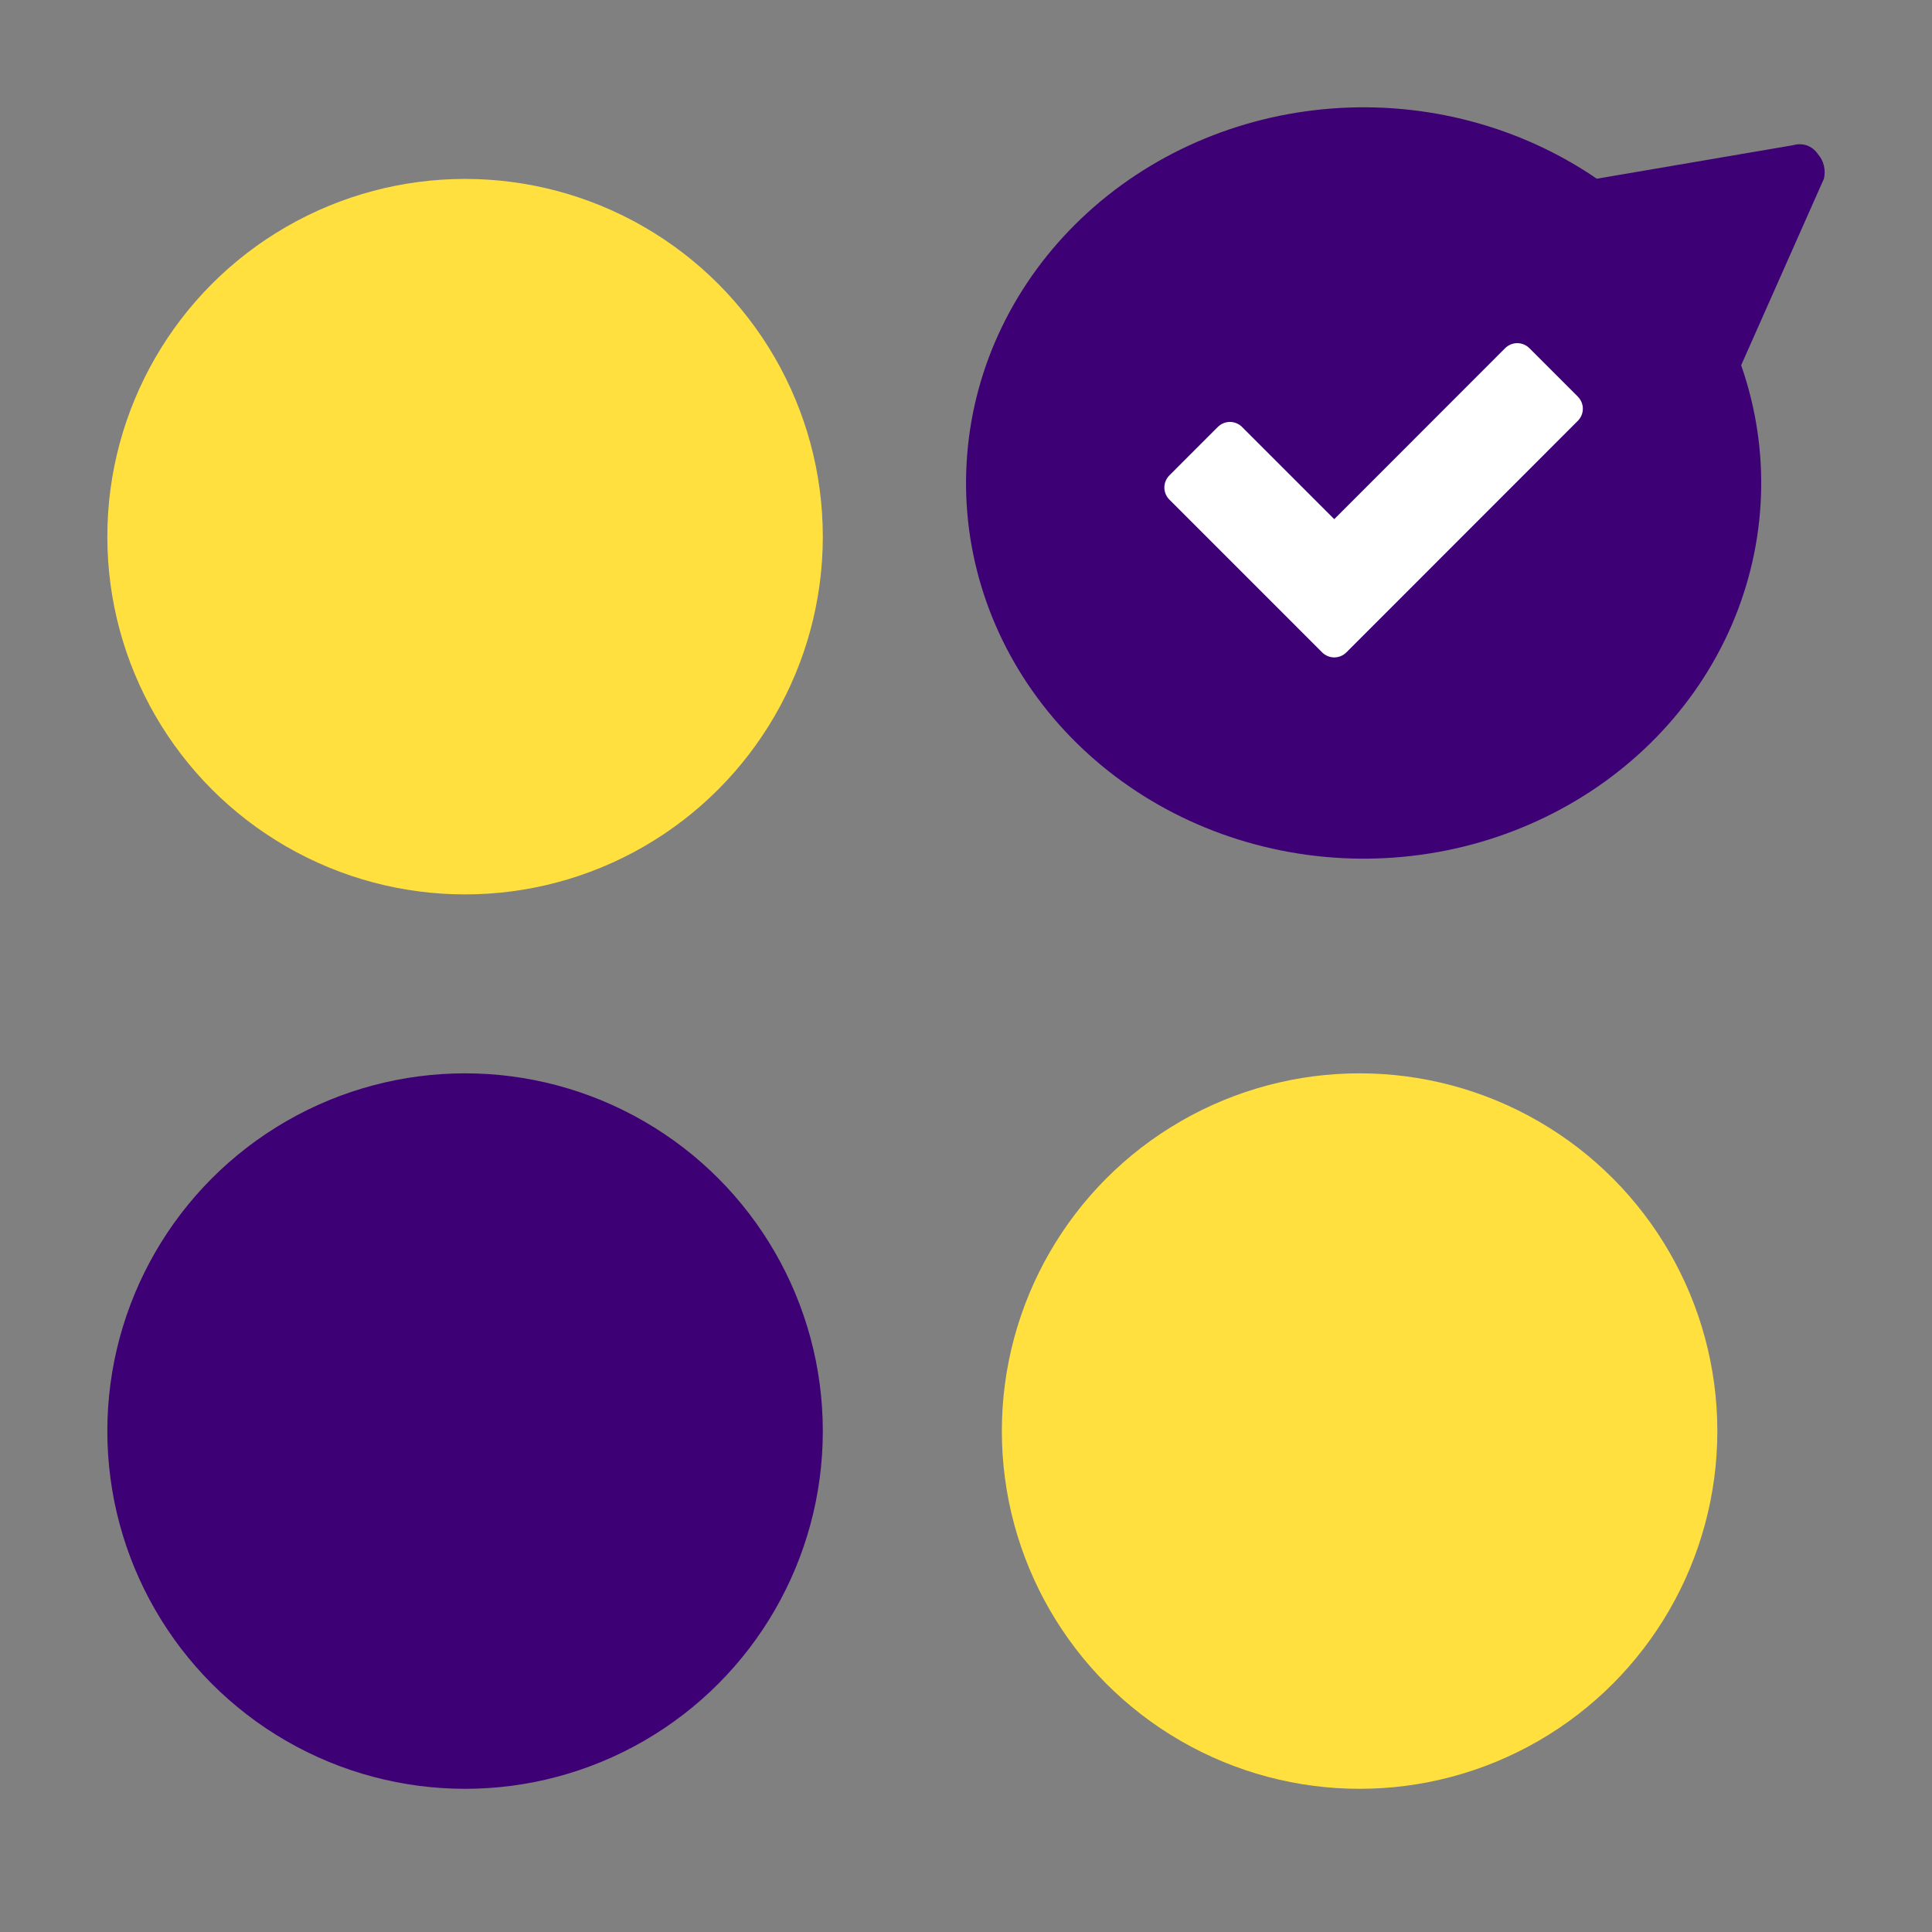
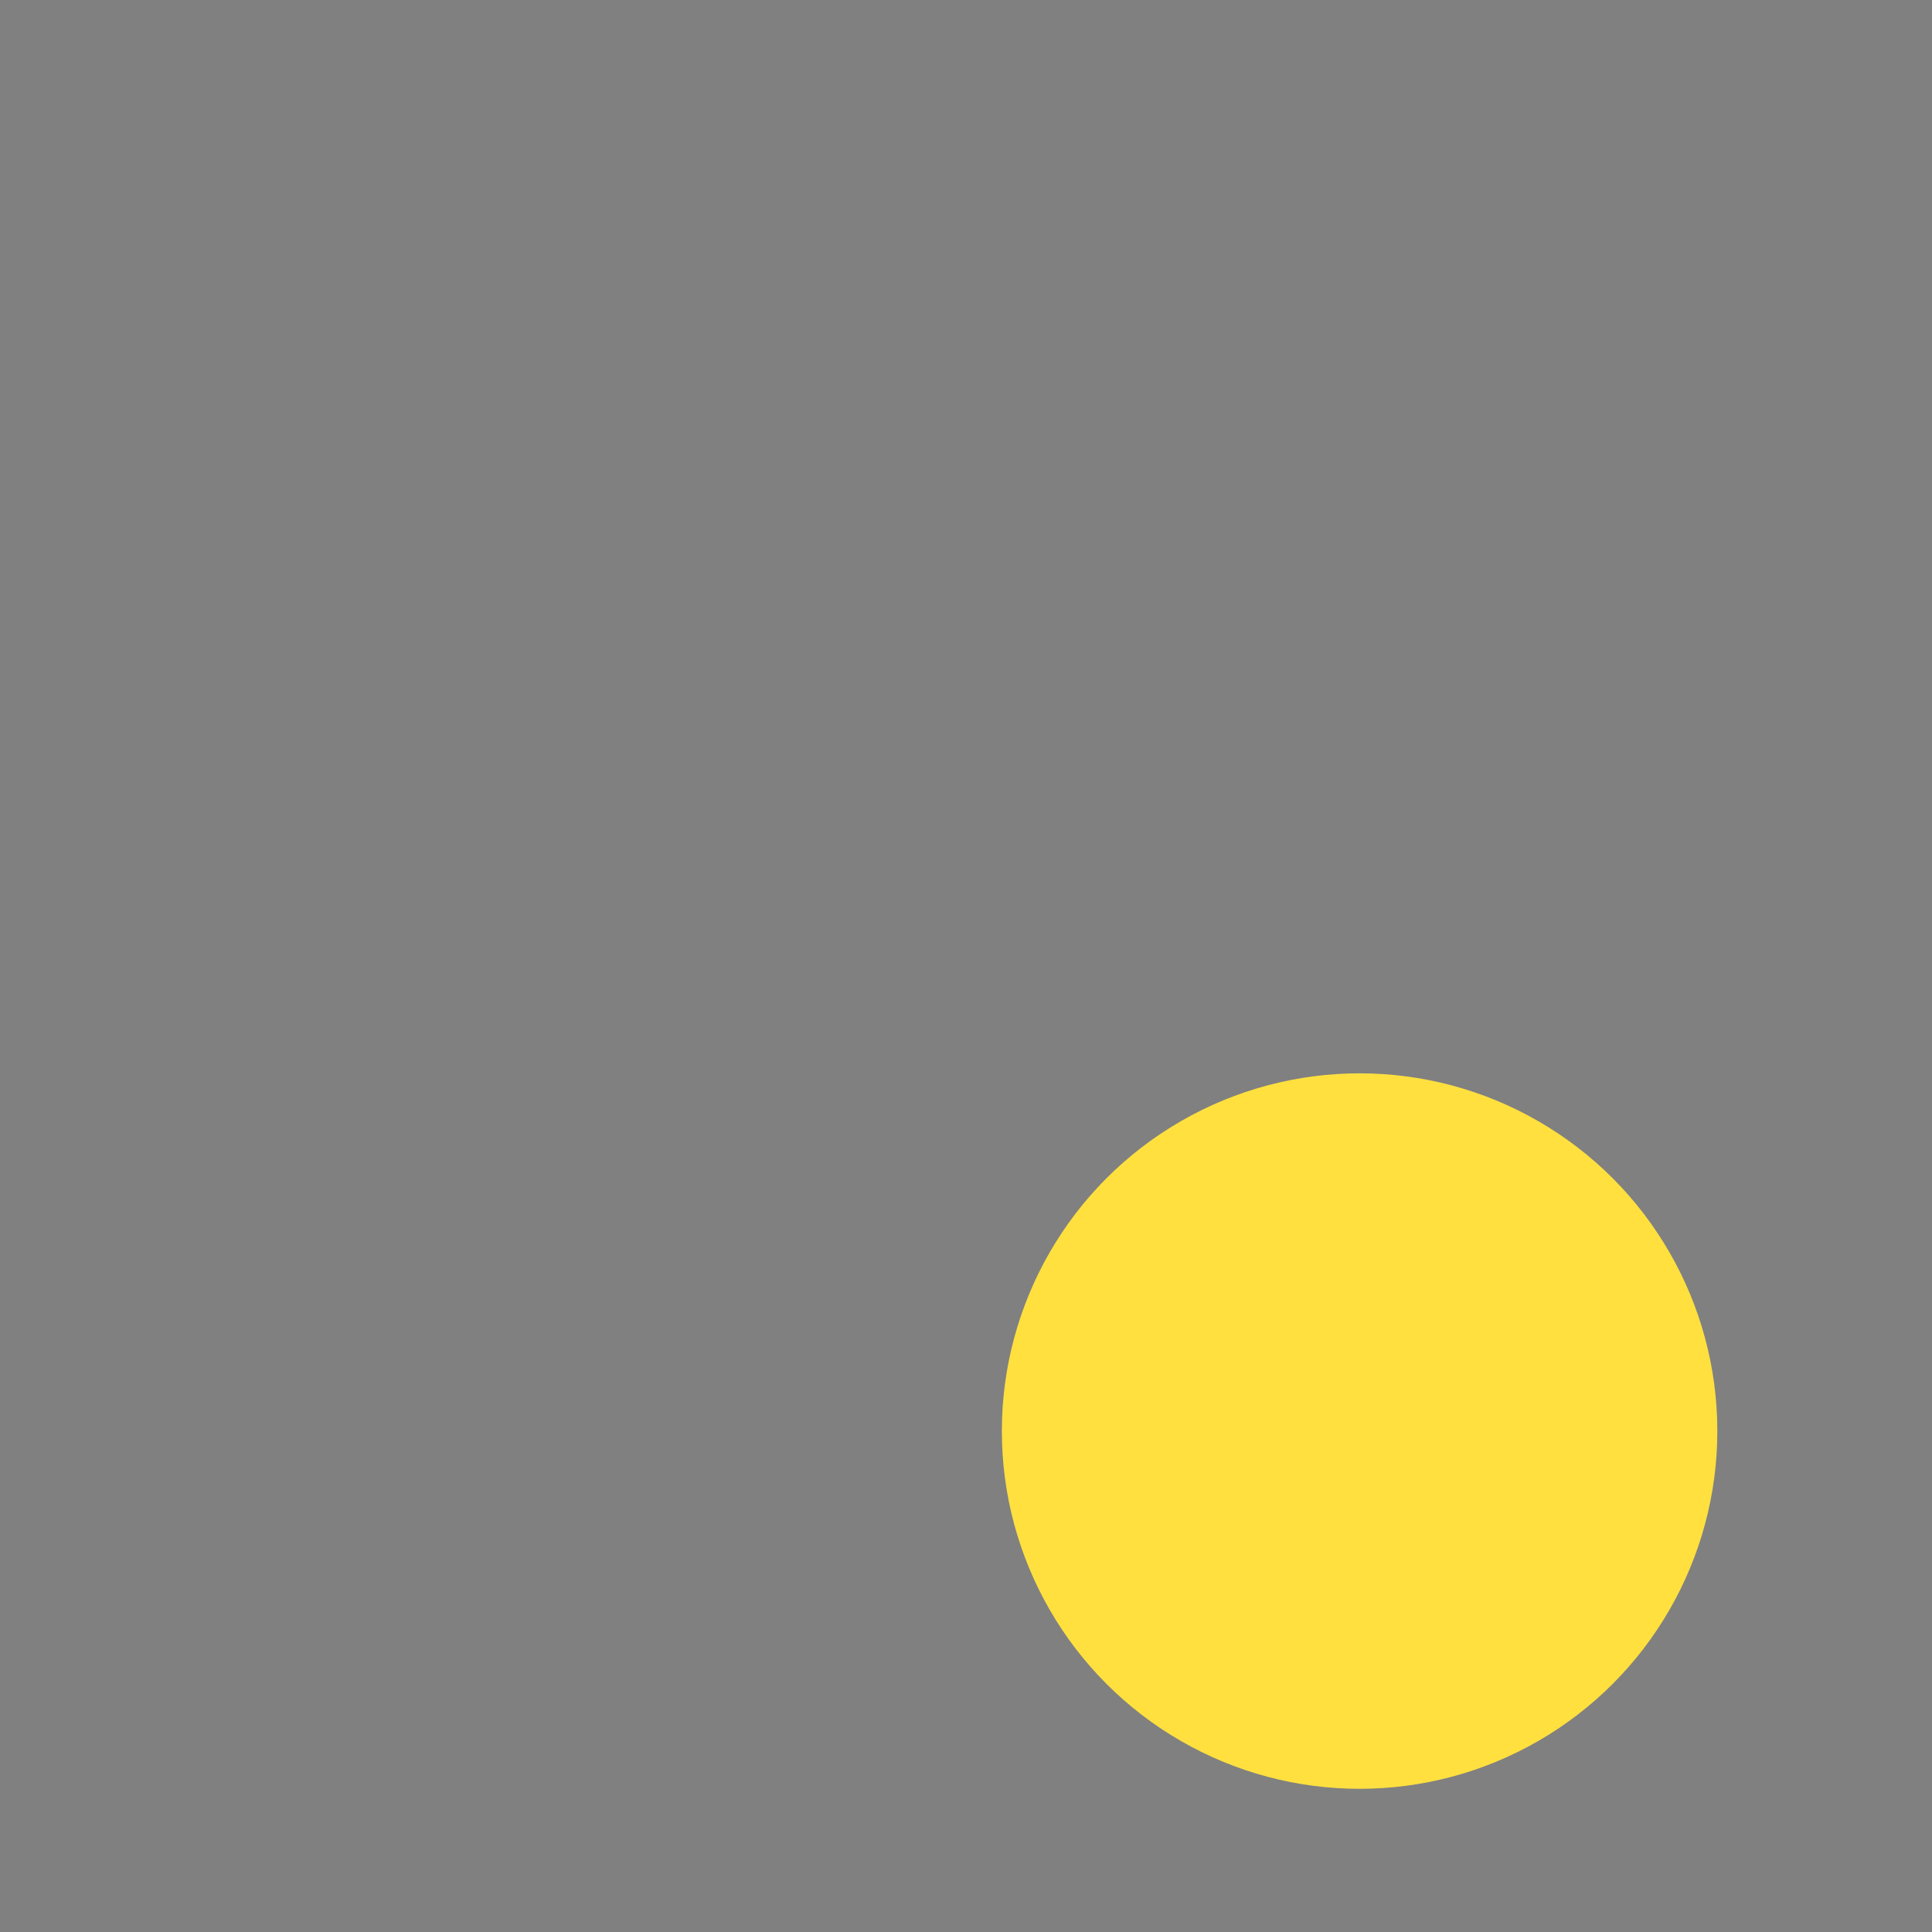
<svg xmlns="http://www.w3.org/2000/svg" width="18" height="18" viewBox="0 0 18 18" fill="none">
  <rect x="0" y="0" width="18" height="18" fill="#808080" stroke="none" />
-   <path fill-rule="evenodd" clip-rule="evenodd" d="M16.222 3.403C16.499 4.195 16.467 5.054 16.133 5.826C15.799 6.597 15.184 7.231 14.399 7.612C13.614 7.994 12.711 8.098 11.852 7.906C10.993 7.714 10.235 7.239 9.714 6.566C9.193 5.893 8.944 5.066 9.011 4.235C9.077 3.403 9.456 2.622 10.079 2.031C10.701 1.44 11.527 1.078 12.407 1.011C13.286 0.944 14.162 1.176 14.877 1.665L16.705 1.353C16.745 1.341 16.789 1.341 16.829 1.353C16.874 1.368 16.912 1.398 16.937 1.436C16.965 1.467 16.984 1.505 16.993 1.545C17.002 1.584 17.002 1.626 16.993 1.665L16.222 3.403Z" fill="#3E0075" />
-   <path d="M11.346 3.978L10.895 4.429C10.865 4.459 10.848 4.5 10.848 4.542C10.848 4.584 10.865 4.625 10.895 4.655L12.318 6.078C12.348 6.108 12.389 6.125 12.431 6.125C12.473 6.125 12.514 6.108 12.544 6.078L14.7 3.921C14.73 3.891 14.747 3.851 14.747 3.808C14.747 3.766 14.73 3.725 14.7 3.695L14.249 3.244C14.219 3.214 14.178 3.197 14.136 3.197C14.094 3.197 14.053 3.214 14.023 3.244L12.431 4.837L11.572 3.978C11.542 3.948 11.501 3.931 11.459 3.931C11.417 3.931 11.376 3.948 11.346 3.978Z" fill="white" />
-   <circle cx="4.333" cy="13.333" r="3.333" fill="#3E0075" />
-   <circle cx="4.333" cy="5" r="3.333" fill="#FFE03F" />
  <circle cx="12.667" cy="13.333" r="3.333" fill="#FFE03F" />
</svg>